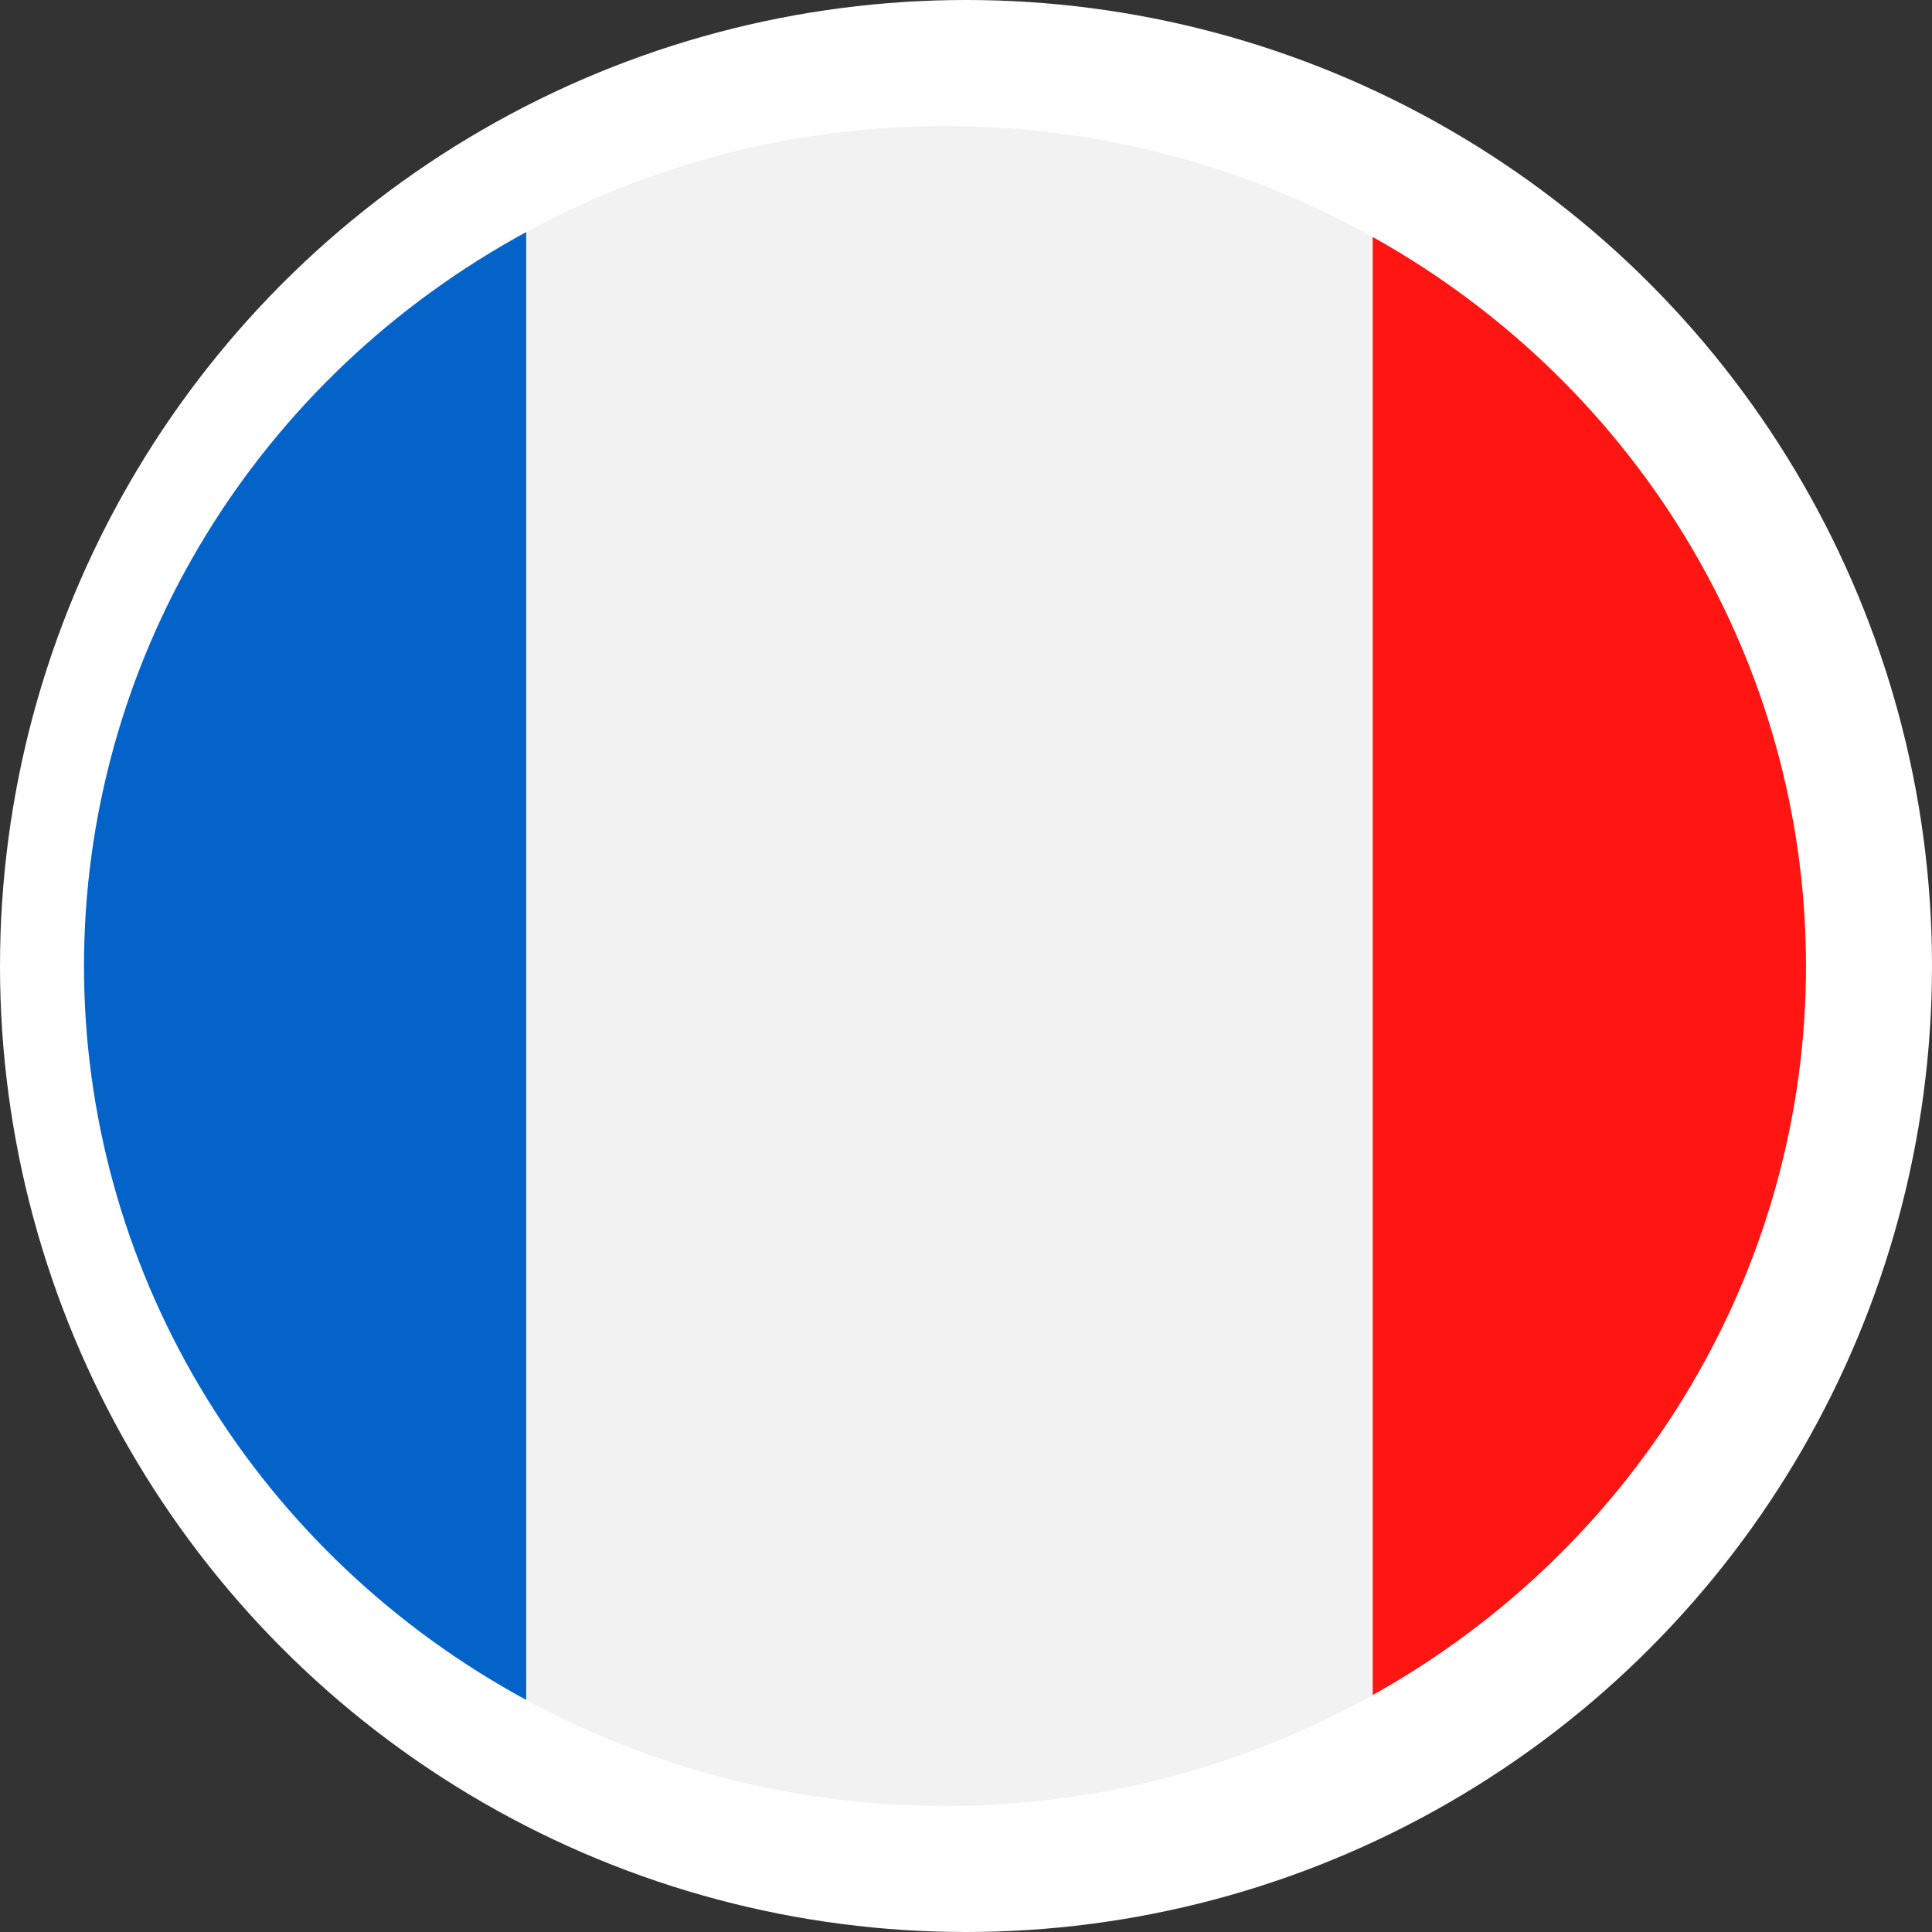
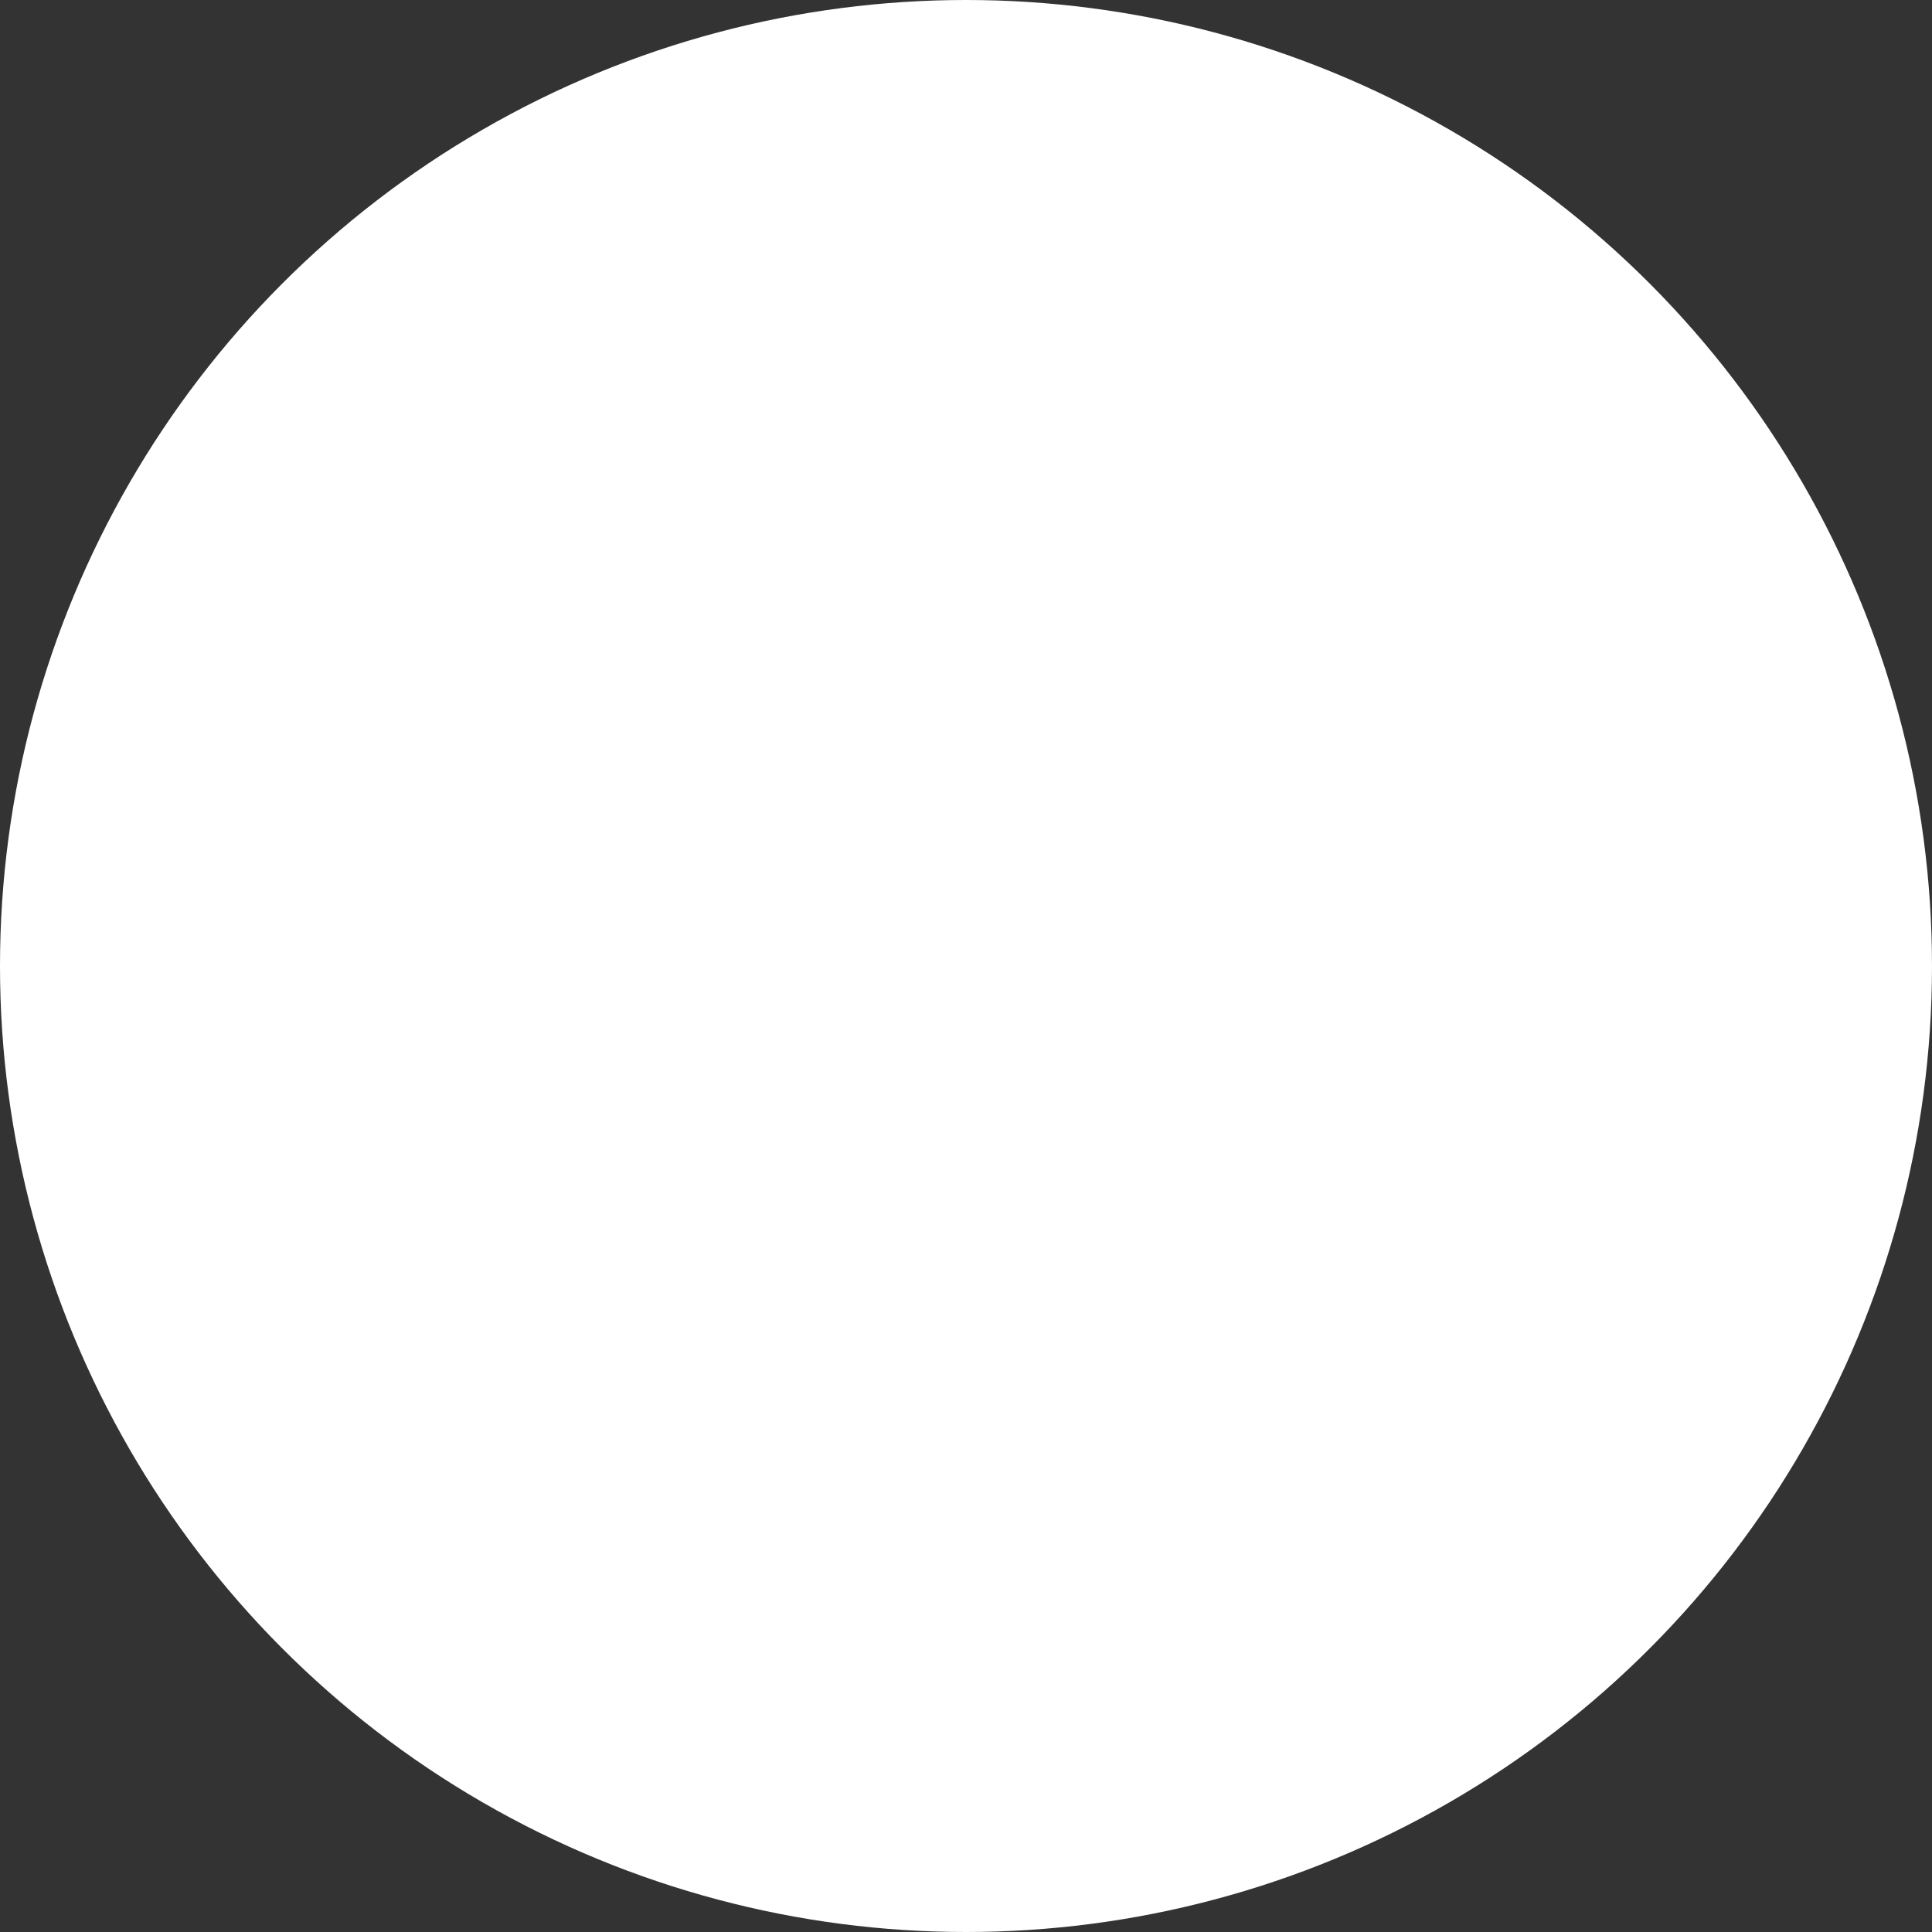
<svg xmlns="http://www.w3.org/2000/svg" width="46" height="46" viewBox="0 0 46 46">
  <rect x="0" y="0" width="46" height="46" fill="#333333" stroke="none" />
  <defs>
    <clipPath id="clip-path">
-       <ellipse id="Ellipse_268" data-name="Ellipse 268" cx="20.5" cy="20" rx="20.5" ry="20" transform="translate(-0.453 0.152)" fill="none" />
-     </clipPath>
+       </clipPath>
    <clipPath id="clip-fr">
      <rect width="46" height="46" />
    </clipPath>
  </defs>
  <g id="fr" clip-path="url(#clip-fr)">
    <circle id="Ellipse_337" data-name="Ellipse 337" cx="23" cy="23" r="23" fill="#fff" />
    <g id="Group_2110" data-name="Group 2110" transform="translate(2.453 2.848)">
      <g id="Group_1960" data-name="Group 1960" transform="translate(0 0)" clip-path="url(#clip-path)">
        <rect id="Rectangle_2801" data-name="Rectangle 2801" width="20.152" height="40.304" transform="translate(30.228 0)" fill="#ff1612" />
        <rect id="Rectangle_2802" data-name="Rectangle 2802" width="20.152" height="40.304" transform="translate(10.076 0)" fill="#f2f2f2" />
-         <rect id="Rectangle_2803" data-name="Rectangle 2803" width="20.152" height="40.304" transform="translate(-10.076 0)" fill="#0463c8" />
      </g>
    </g>
  </g>
</svg>